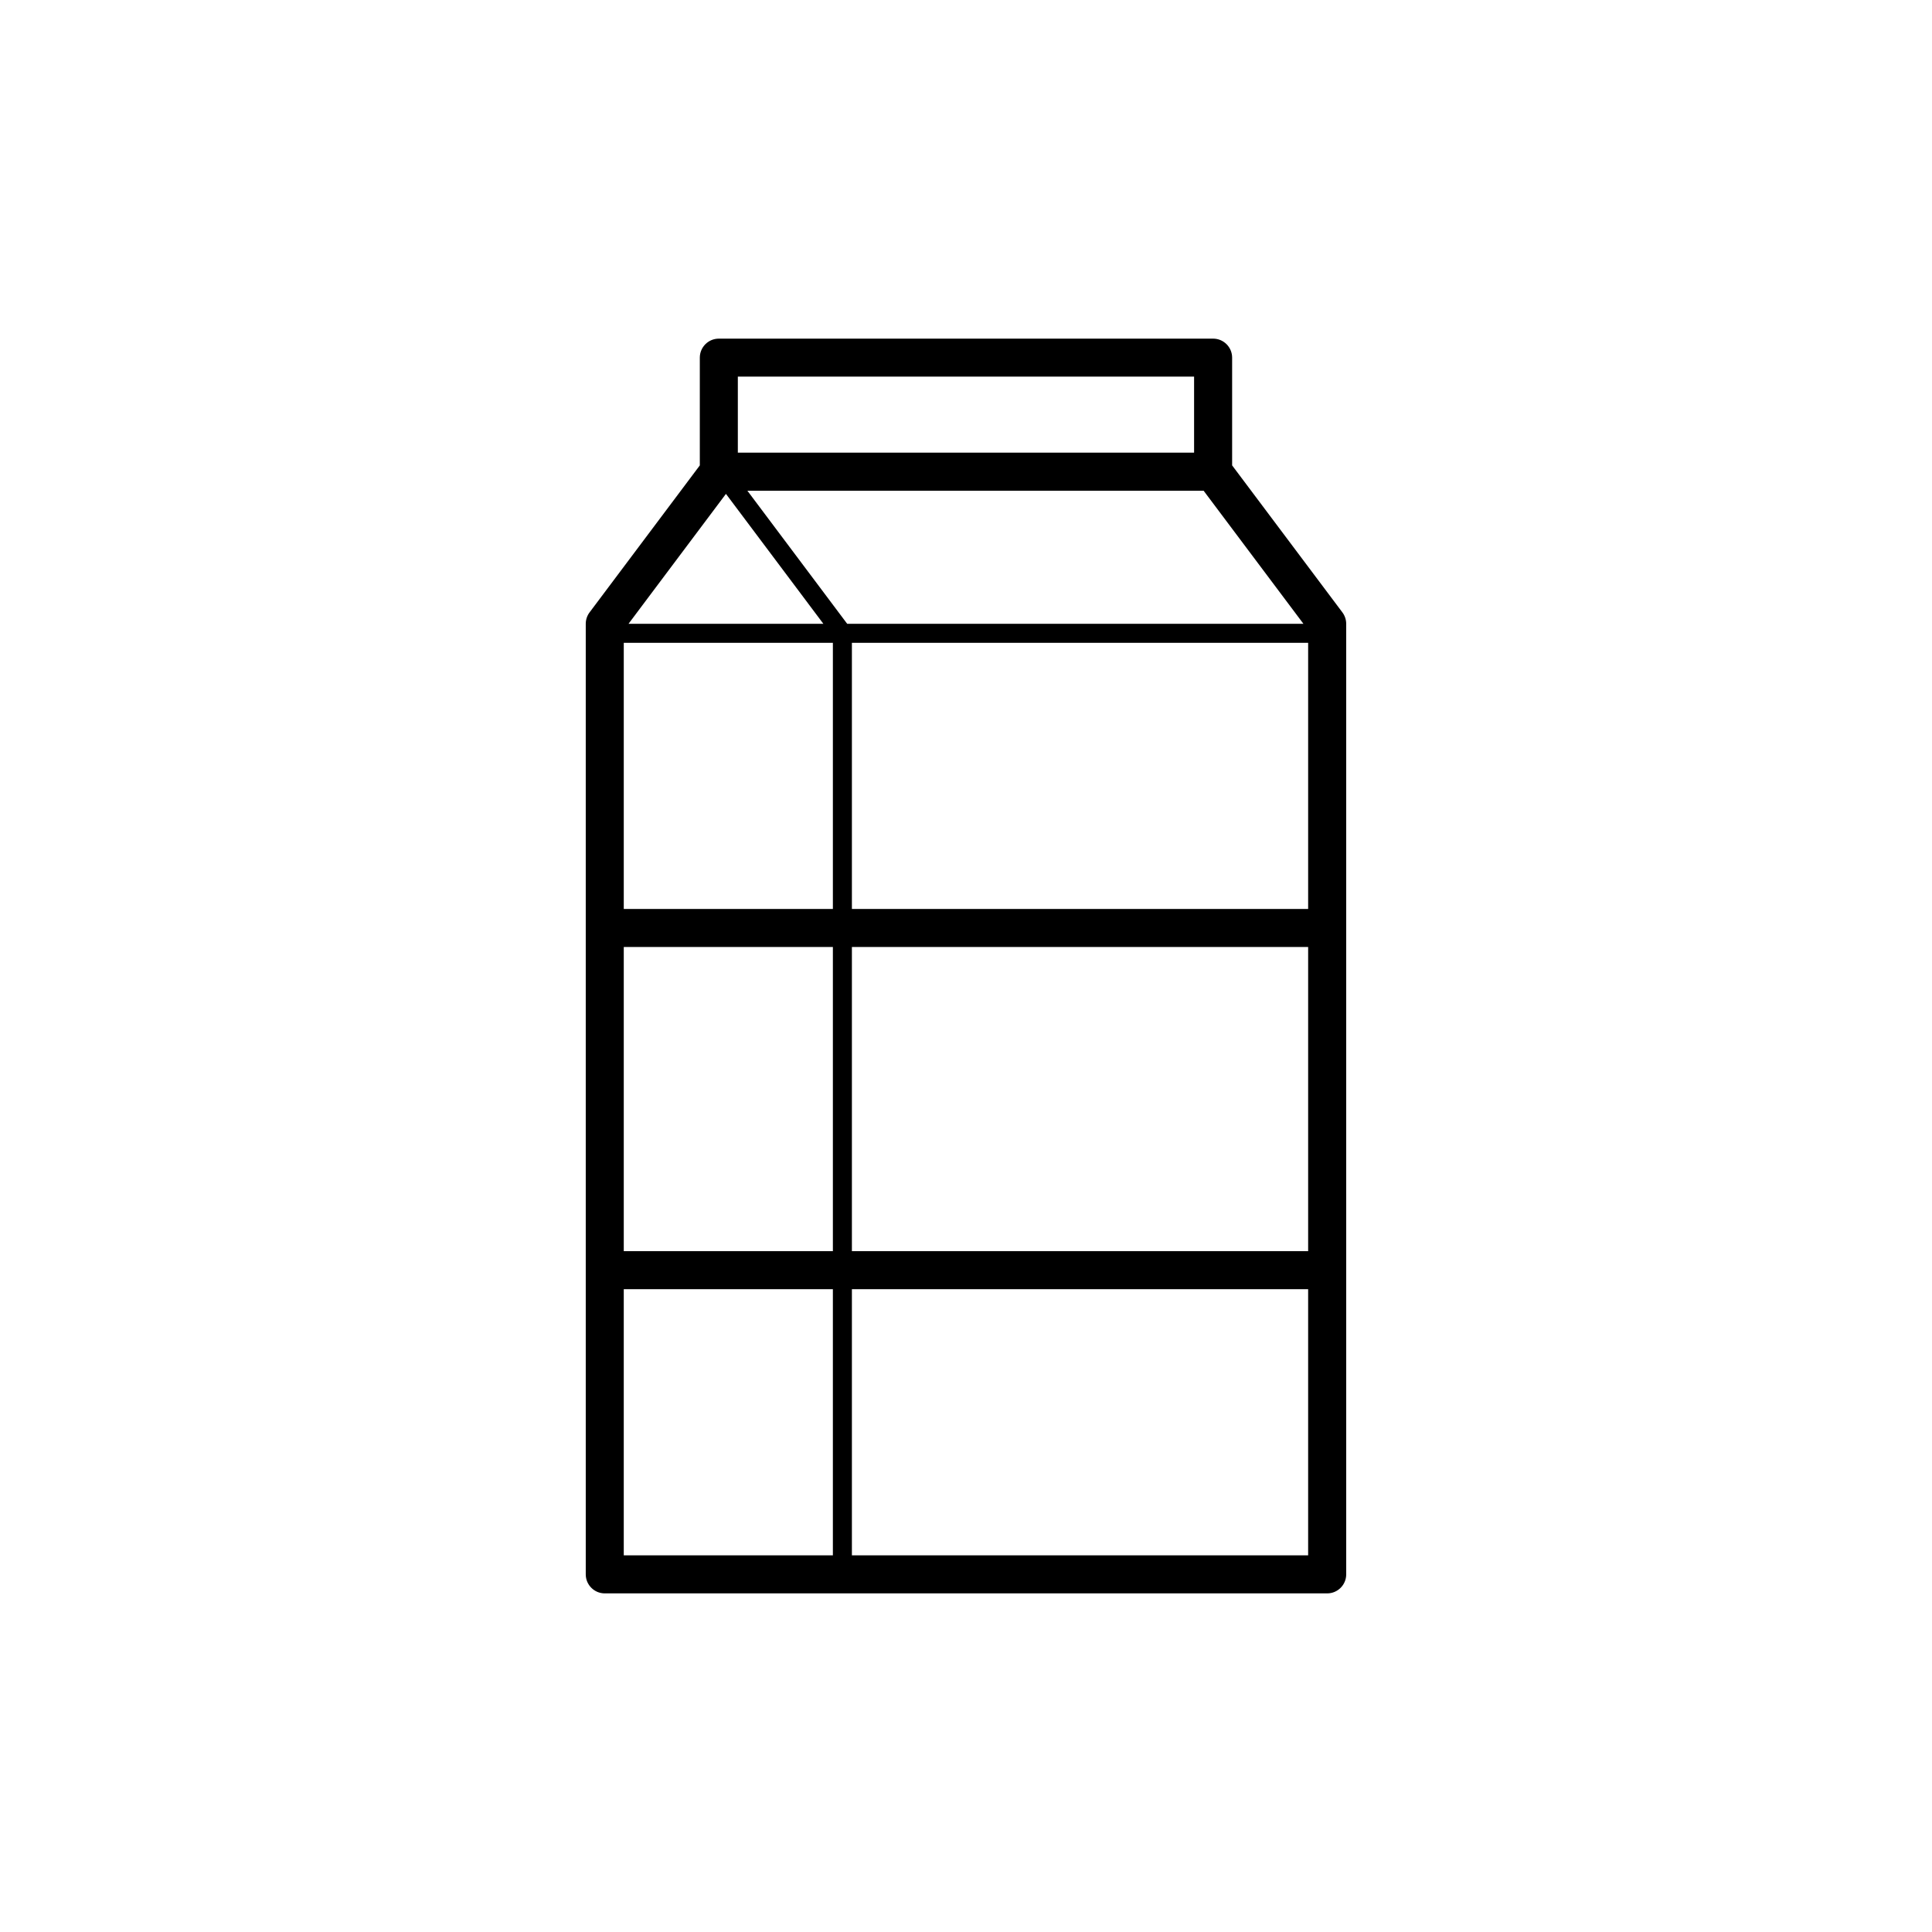
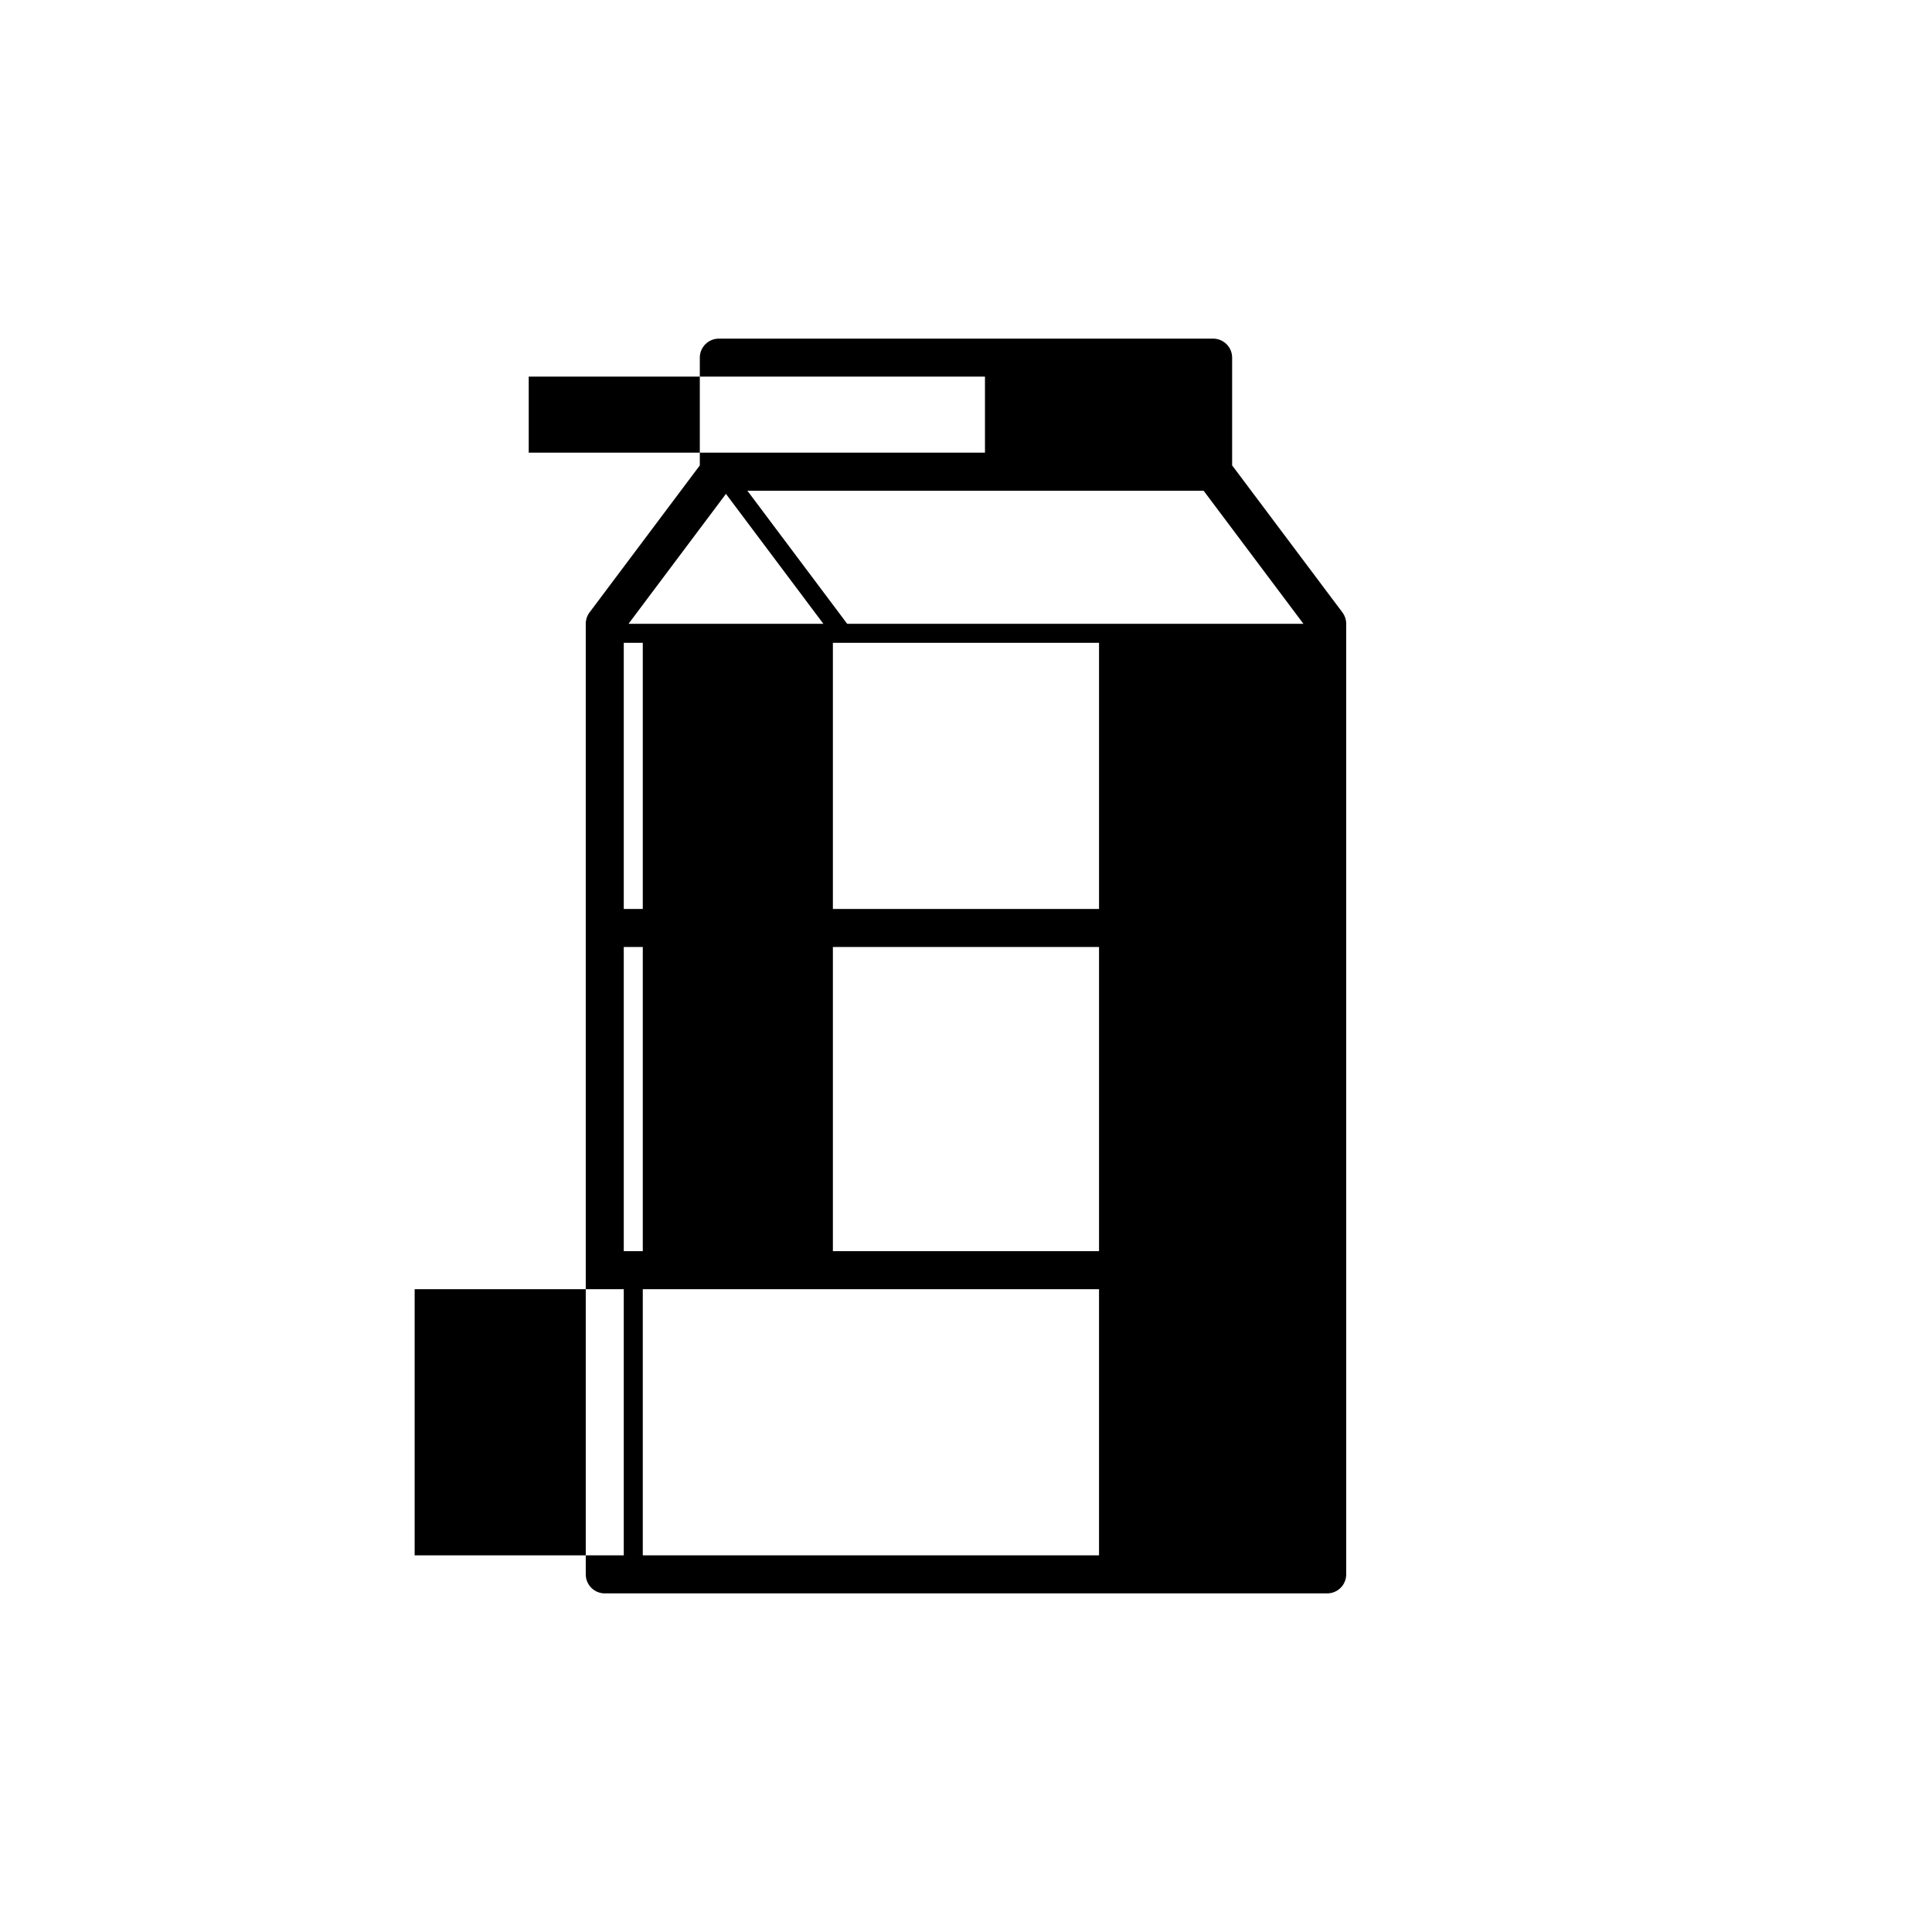
<svg xmlns="http://www.w3.org/2000/svg" fill="#000000" width="800px" height="800px" version="1.1" viewBox="144 144 512 512">
-   <path d="m499.75 306.29-29.223-38.957v-28.551c0-2.781-2.258-5.039-5.039-5.039h-130.99c-2.781 0-5.039 2.258-5.039 5.039v28.551l-29.219 38.957c-0.656 0.871-1.008 1.934-1.008 3.023v251.91c0 2.781 2.258 5.039 5.039 5.039h191.45c2.781 0 5.039-2.258 5.039-5.039l-0.004-251.91c0-1.09-0.355-2.152-1.008-3.023zm-10.328 3.023h-120.91l-26.449-35.266h120.91zm-153.04-34.43 25.82 34.43h-51.637zm28.34 39.469v70.535l-55.418-0.004v-70.531zm0 80.609v80.609h-55.418v-80.609zm5.039 0h120.91v80.609h-120.91zm0-10.078v-70.531h120.91v70.535zm-30.227-141.07h120.91v20.152h-120.91zm-30.23 241.83h55.418v70.535h-55.418zm60.457 70.535v-70.535h120.91v70.535z" />
+   <path d="m499.75 306.29-29.223-38.957v-28.551c0-2.781-2.258-5.039-5.039-5.039h-130.99c-2.781 0-5.039 2.258-5.039 5.039v28.551l-29.219 38.957c-0.656 0.871-1.008 1.934-1.008 3.023v251.91c0 2.781 2.258 5.039 5.039 5.039h191.45c2.781 0 5.039-2.258 5.039-5.039l-0.004-251.91c0-1.09-0.355-2.152-1.008-3.023zm-10.328 3.023h-120.91l-26.449-35.266h120.91zm-153.04-34.43 25.82 34.43h-51.637zm28.34 39.469v70.535l-55.418-0.004v-70.531zm0 80.609v80.609h-55.418v-80.609m5.039 0h120.91v80.609h-120.91zm0-10.078v-70.531h120.91v70.535zm-30.227-141.07h120.91v20.152h-120.91zm-30.23 241.83h55.418v70.535h-55.418zm60.457 70.535v-70.535h120.91v70.535z" />
</svg>